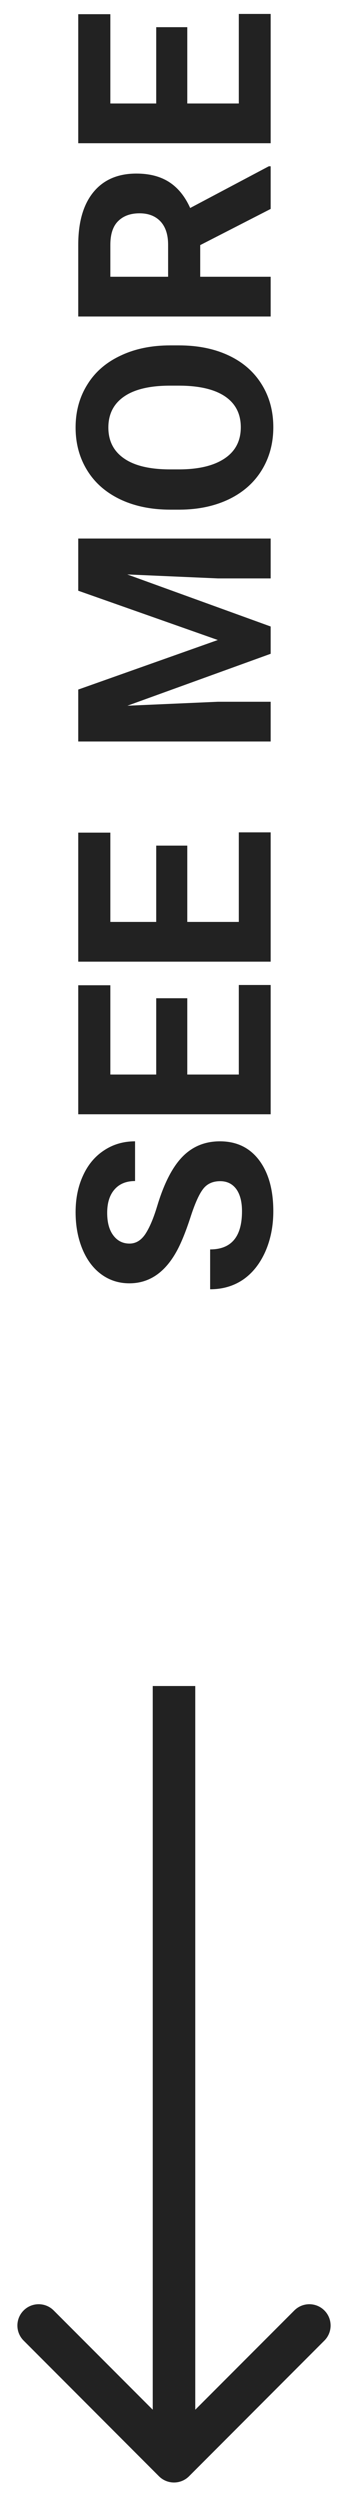
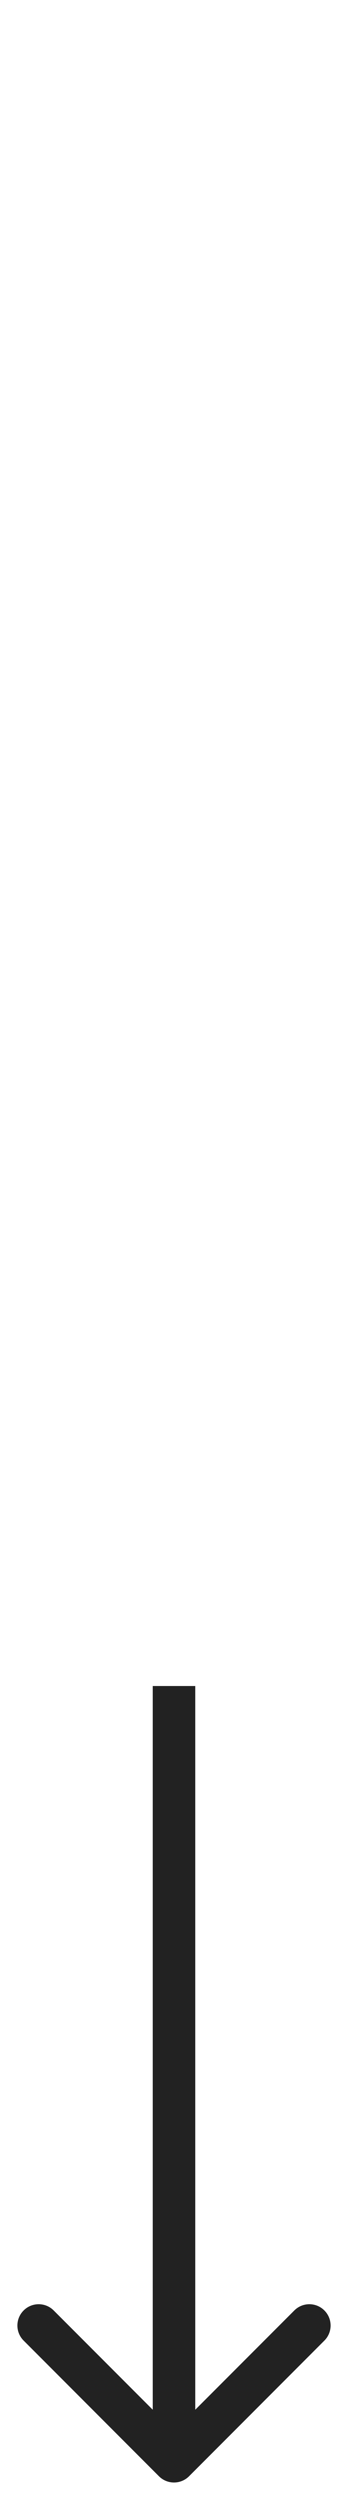
<svg xmlns="http://www.w3.org/2000/svg" width="18" height="129" viewBox="0 0 18 129" fill="none">
  <path d="M8.222 127.778C8.652 128.207 9.348 128.207 9.778 127.778L16.778 120.777C17.208 120.348 17.208 119.651 16.778 119.222C16.349 118.792 15.652 118.792 15.223 119.222L9 125.444L2.777 119.222C2.348 118.792 1.651 118.792 1.222 119.222C0.792 119.651 0.792 120.348 1.222 120.777L8.222 127.778ZM7.9 87L7.9 127L10.1 127L10.1 87L7.9 87Z" fill="#222222" />
-   <path d="M11.389 60.95C11.001 60.95 10.705 61.087 10.5 61.36C10.29 61.634 10.072 62.126 9.844 62.837C9.611 63.548 9.383 64.111 9.16 64.525C8.549 65.656 7.727 66.221 6.692 66.221C6.155 66.221 5.676 66.07 5.257 65.769C4.833 65.464 4.503 65.029 4.266 64.464C4.029 63.894 3.91 63.256 3.91 62.55C3.91 61.839 4.04 61.205 4.3 60.649C4.555 60.093 4.917 59.663 5.387 59.357C5.856 59.047 6.389 58.893 6.986 58.893L6.986 60.943C6.531 60.943 6.177 61.087 5.927 61.374C5.672 61.661 5.544 62.065 5.544 62.584C5.544 63.085 5.651 63.475 5.865 63.753C6.075 64.031 6.353 64.17 6.699 64.17C7.023 64.17 7.294 64.008 7.513 63.685C7.731 63.356 7.937 62.876 8.128 62.242C8.479 61.075 8.914 60.226 9.434 59.692C9.953 59.159 10.6 58.893 11.375 58.893C12.236 58.893 12.913 59.218 13.405 59.87C13.893 60.522 14.137 61.399 14.137 62.502C14.137 63.268 13.998 63.965 13.72 64.594C13.437 65.223 13.052 65.703 12.565 66.036C12.077 66.364 11.512 66.528 10.869 66.528L10.869 64.471C11.967 64.471 12.517 63.815 12.517 62.502C12.517 62.014 12.419 61.634 12.223 61.36C12.022 61.087 11.744 60.95 11.389 60.95ZM9.687 51.51L9.687 55.447L12.352 55.447L12.352 50.826L14 50.826L14 57.498L4.047 57.498L4.047 50.84L5.708 50.84L5.708 55.447L8.08 55.447L8.08 51.51L9.687 51.51ZM9.687 43.635L9.687 47.572L12.352 47.572L12.352 42.951L14 42.951L14 49.623L4.047 49.623L4.047 42.965L5.708 42.965L5.708 47.572L8.08 47.572L8.08 43.635L9.687 43.635ZM4.047 35.582L11.266 33.025L4.047 30.482L4.047 27.789L14 27.789L14 29.847L11.279 29.847L6.583 29.642L14 32.328L14 33.736L6.59 36.416L11.279 36.211L14 36.211L14 38.262L4.047 38.262L4.047 35.582ZM9.249 17.822C10.229 17.822 11.088 17.995 11.826 18.342C12.565 18.688 13.134 19.185 13.535 19.832C13.936 20.475 14.137 21.213 14.137 22.047C14.137 22.872 13.938 23.608 13.542 24.255C13.146 24.902 12.58 25.403 11.847 25.759C11.108 26.114 10.261 26.294 9.304 26.299L8.812 26.299C7.832 26.299 6.97 26.123 6.228 25.773C5.48 25.417 4.908 24.918 4.512 24.275C4.111 23.628 3.91 22.89 3.91 22.061C3.91 21.231 4.111 20.495 4.512 19.852C4.908 19.205 5.48 18.706 6.228 18.355C6.97 18 7.829 17.822 8.805 17.822L9.249 17.822ZM8.798 19.9C7.754 19.9 6.961 20.087 6.419 20.461C5.877 20.835 5.605 21.368 5.605 22.061C5.605 22.749 5.874 23.28 6.412 23.653C6.945 24.027 7.729 24.216 8.764 24.221L9.249 24.221C10.265 24.221 11.054 24.034 11.614 23.66C12.175 23.287 12.455 22.749 12.455 22.047C12.455 21.359 12.186 20.83 11.648 20.461C11.106 20.092 10.318 19.905 9.283 19.9L8.798 19.9ZM10.356 12.648L10.356 14.281L14 14.281L14 16.332L4.047 16.332L4.047 12.634C4.047 11.458 4.309 10.551 4.833 9.913C5.357 9.275 6.098 8.956 7.055 8.956C7.734 8.956 8.301 9.104 8.757 9.4C9.208 9.692 9.568 10.136 9.837 10.733L13.904 8.58L14 8.58L14 10.781L10.356 12.648ZM8.695 14.281L8.695 12.627C8.695 12.112 8.565 11.713 8.306 11.431C8.041 11.148 7.679 11.007 7.219 11.007C6.749 11.007 6.38 11.141 6.111 11.41C5.842 11.675 5.708 12.082 5.708 12.634L5.708 14.281L8.695 14.281ZM9.687 1.402L9.687 5.34L12.352 5.34L12.352 0.719L14 0.719L14 7.391L4.047 7.391L4.047 0.732L5.708 0.732L5.708 5.34L8.08 5.34L8.08 1.402L9.687 1.402Z" fill="#222222" />
</svg>